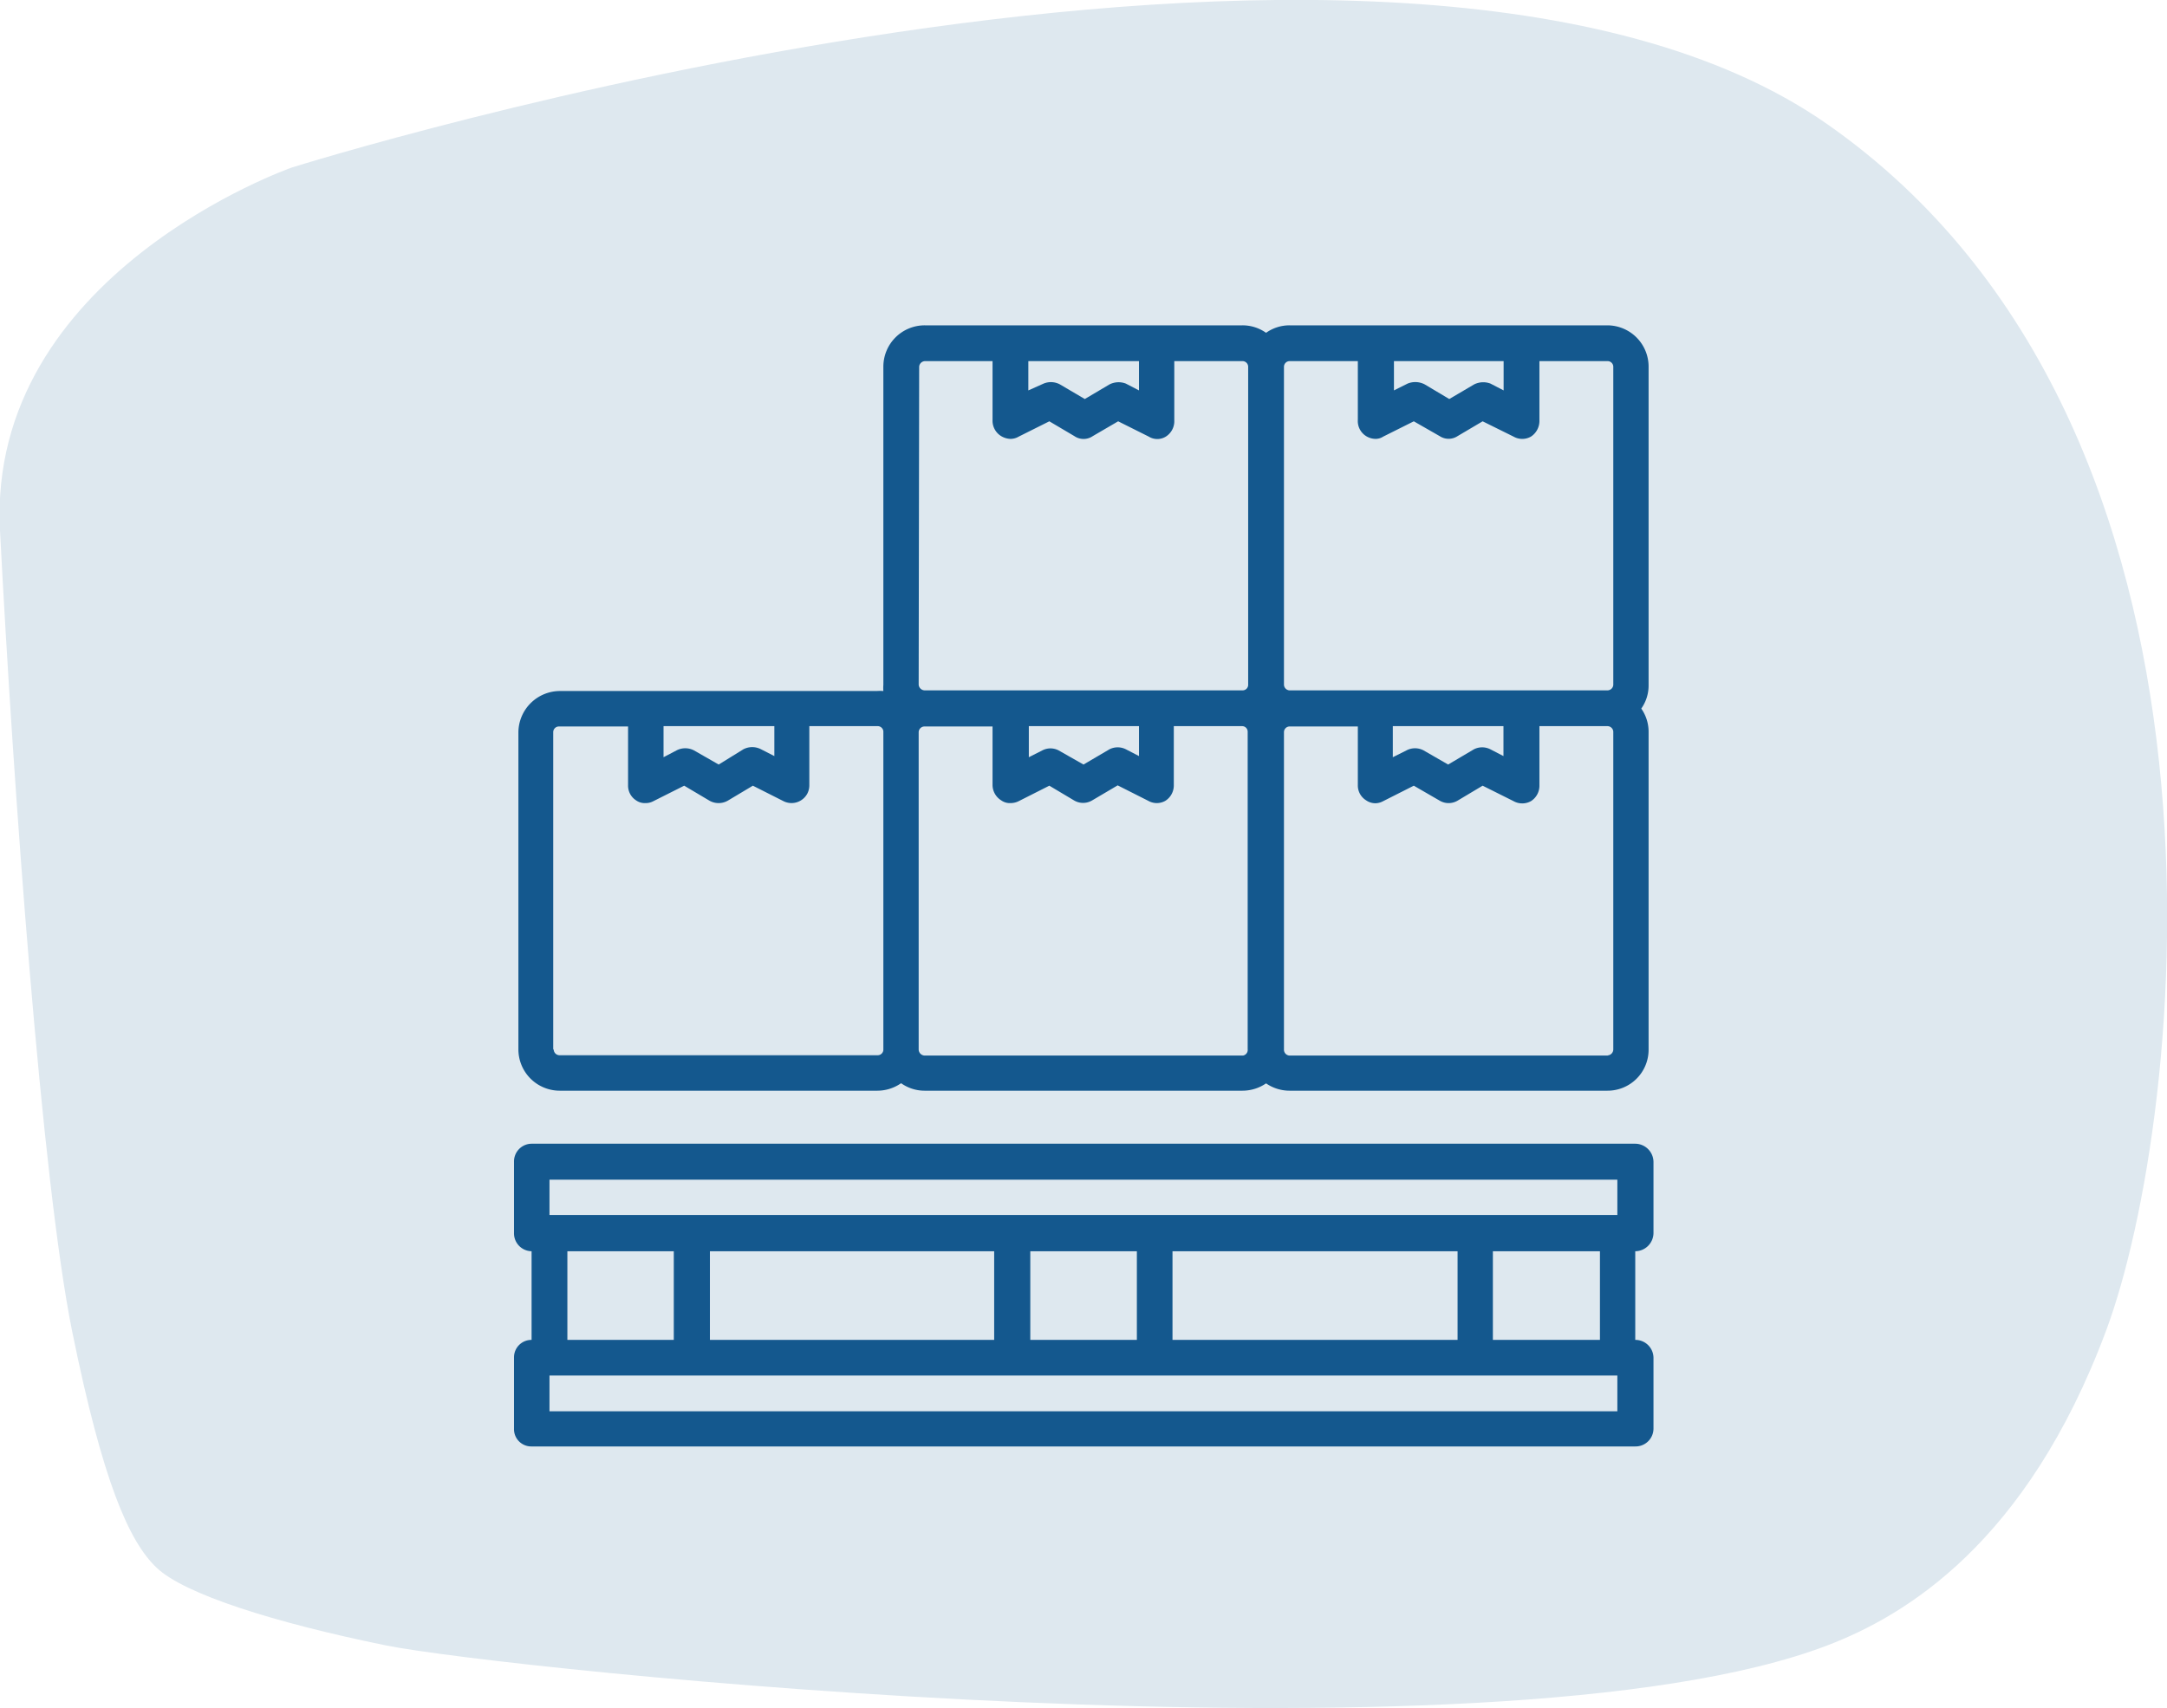
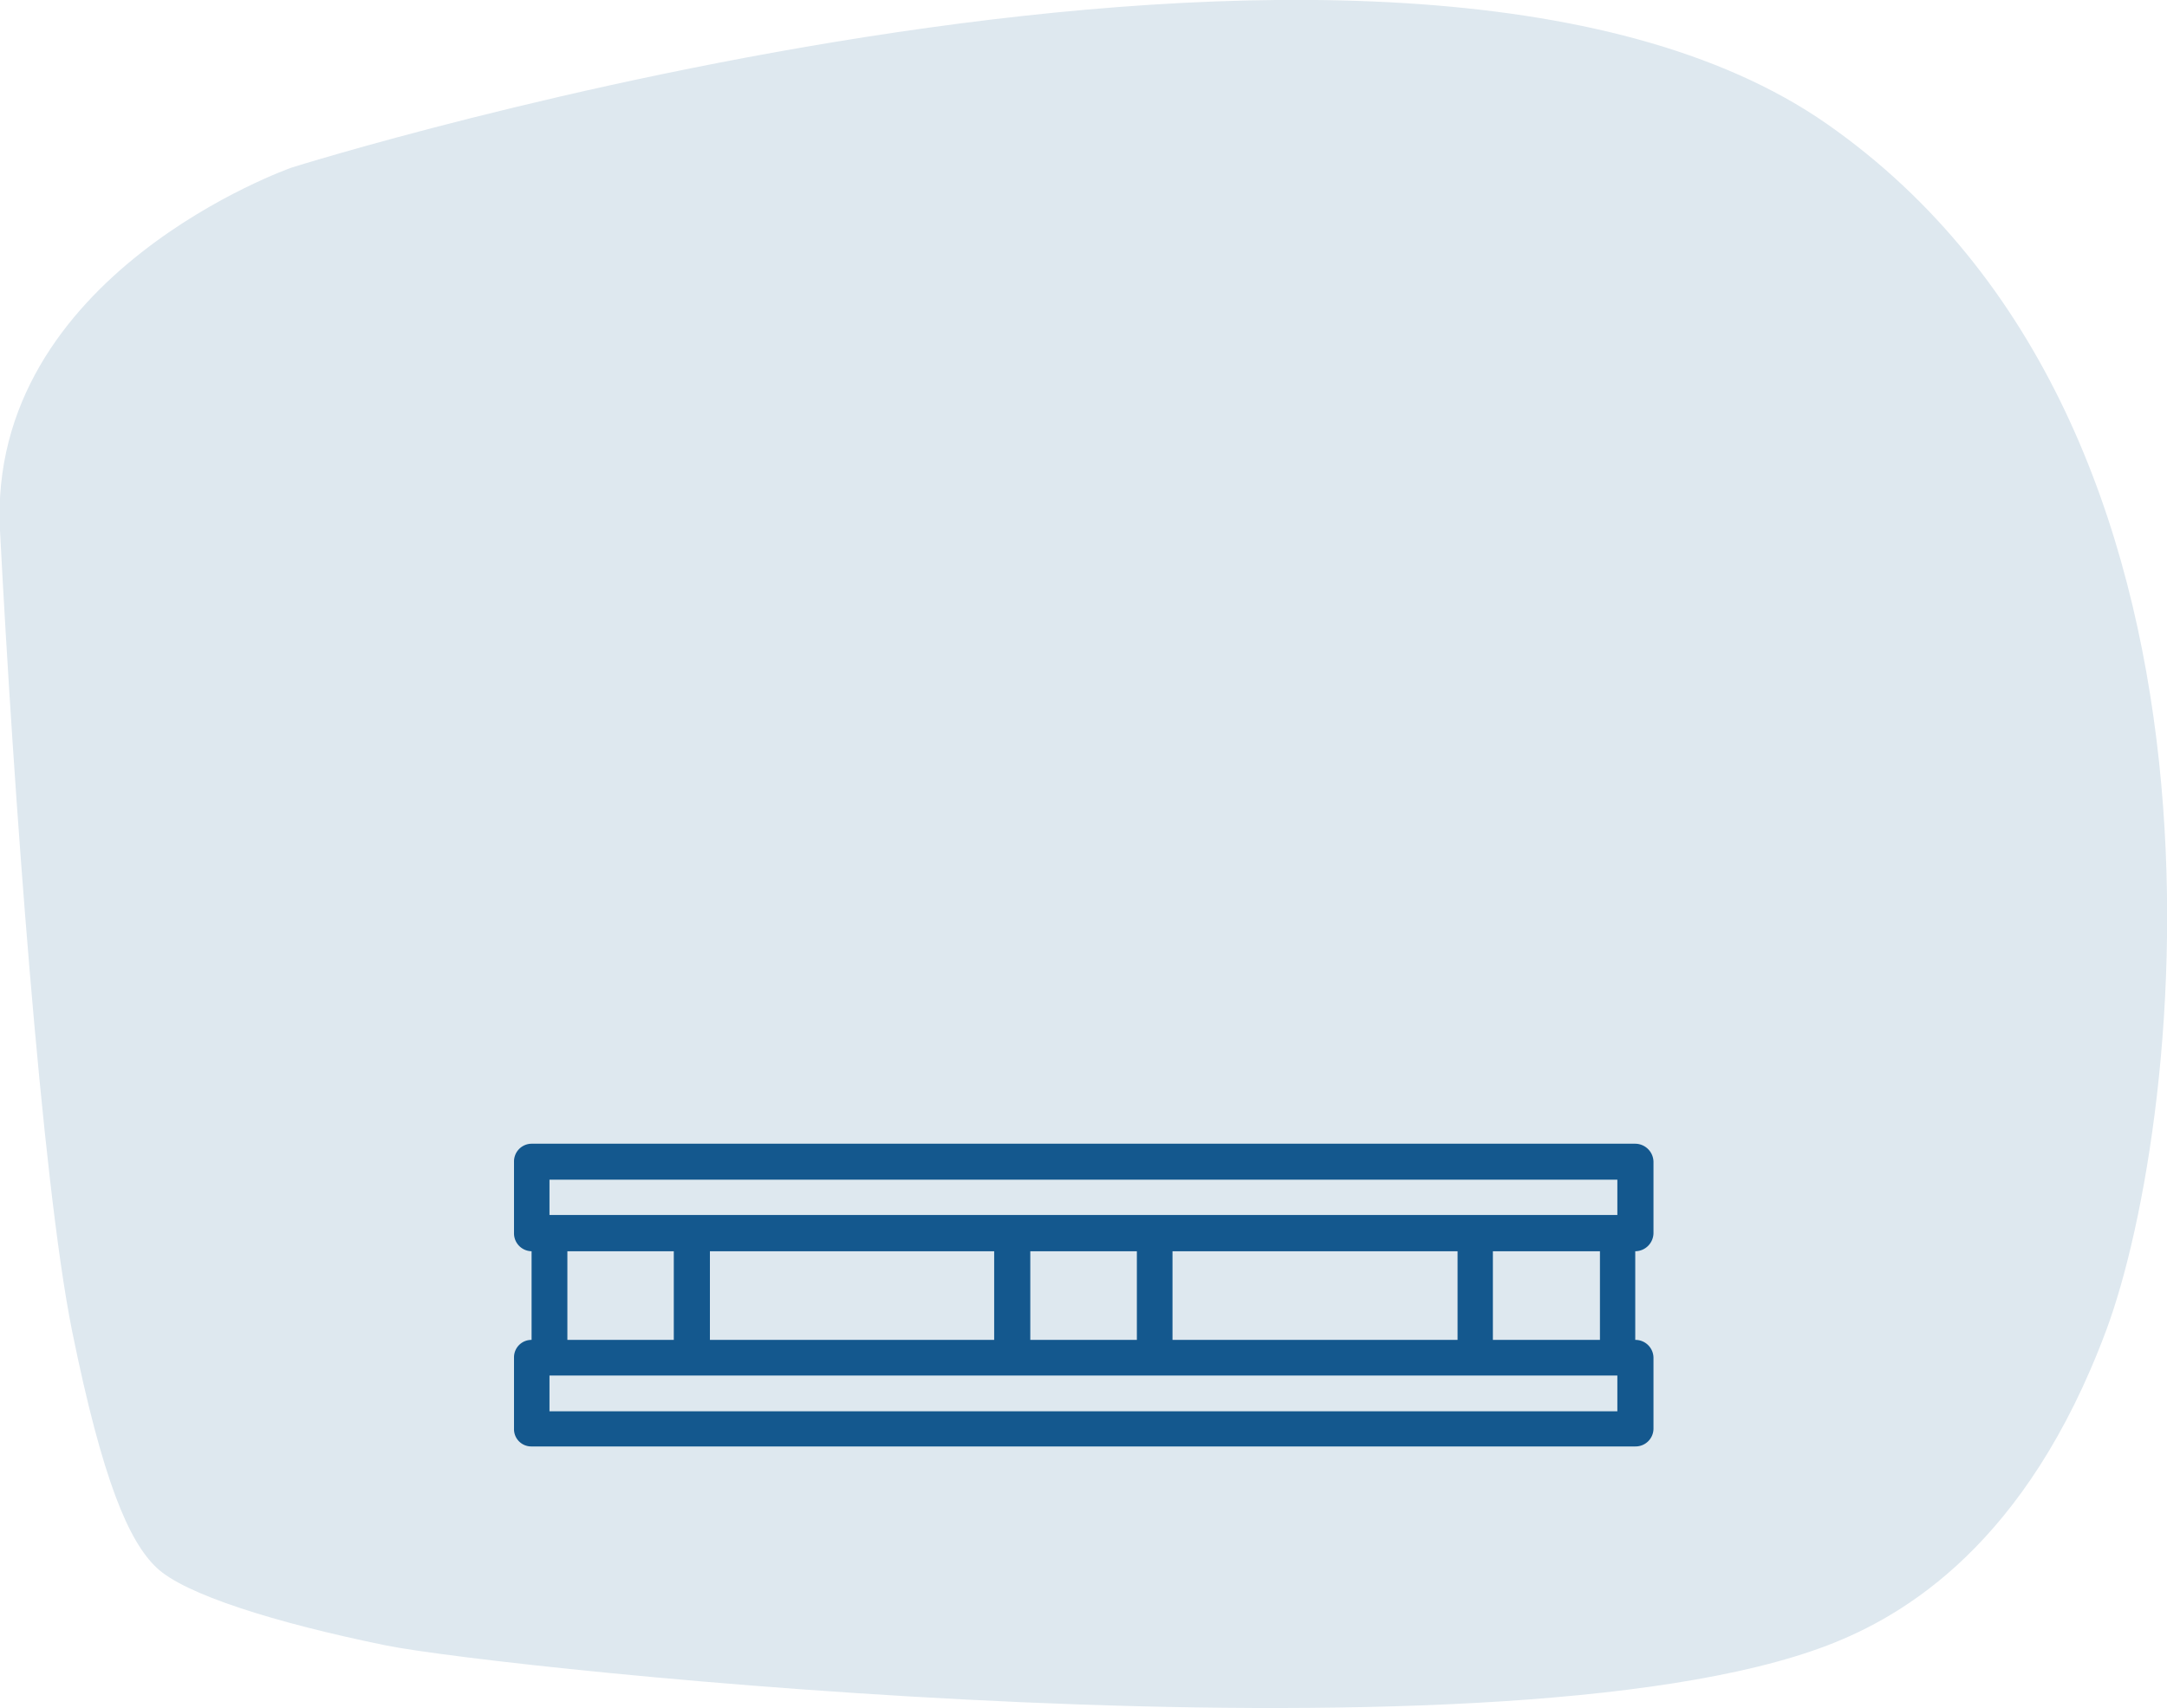
<svg xmlns="http://www.w3.org/2000/svg" viewBox="0 0 133.18 105">
  <defs>
    <style>.cls-1{fill:#dee8ef;}.cls-2{fill:#14588e;}</style>
  </defs>
  <g id="Calque_2" data-name="Calque 2">
    <g id="Calque_1-2" data-name="Calque 1">
      <path id="Tracé_393" data-name="Tracé 393" class="cls-1" d="M4.43,81.82C2.56,72.55.82,48.39,0,32.62S17.93,10.3,17.93,10.3,85.67-11,112.31,7.64s22,61.11,17.12,74.18-12.36,17.51-17.12,19.33c-20.69,7.91-81.7,1.41-88.6,0S11.34,98,9.63,96.38,6.31,91.08,4.43,81.82Z" />
      <path class="cls-2" d="M100.5,82.37V76.92a1.13,1.13,0,0,0,1.12-1.11V71.42a1.13,1.13,0,0,0-1.12-1.11H32.67a1.09,1.09,0,0,0-1.08,1.11V75.8a1.1,1.1,0,0,0,1.08,1.12v5.45a1.07,1.07,0,0,0-1.08,1.07h0v4.4a1.06,1.06,0,0,0,1.05,1.08H100.5a1.1,1.1,0,0,0,1.12-1.08h0V83.46A1.11,1.11,0,0,0,100.5,82.37Zm-1.1,4.39H33.77v-2.2H99.4ZM34.87,82.37V76.92h6.54v5.45Zm8.76,0V76.92H61.1v5.45Zm19.69,0V76.92h6.55v5.45Zm8.74,0V76.92H89.58v5.45Zm19.69,0V76.92h6.58v5.45Zm7.65-7.68H33.77V72.52H99.4Z" />
-       <path class="cls-2" d="M34.4,67.05H53.92a2.56,2.56,0,0,0,1.46-.46,2.49,2.49,0,0,0,1.44.46H76.36a2.57,2.57,0,0,0,1.45-.45,2.54,2.54,0,0,0,1.44.45H98.78a2.52,2.52,0,0,0,2.54-2.52V45a2.49,2.49,0,0,0-.45-1.44,2.46,2.46,0,0,0,.45-1.44V22.54A2.54,2.54,0,0,0,98.78,20H79.25a2.47,2.47,0,0,0-1.44.46A2.5,2.5,0,0,0,76.36,20H56.84a2.54,2.54,0,0,0-2.55,2.54V42.1a2.33,2.33,0,0,0,0,.38,2.85,2.85,0,0,0-.41,0H34.4A2.56,2.56,0,0,0,31.86,45V64.5A2.54,2.54,0,0,0,34.4,67.05Zm58-22.41v1.84l-.81-.42a1.12,1.12,0,0,0-1,0L89,47l-1.51-.87a1.12,1.12,0,0,0-1.05,0l-.84.42V44.64ZM70,44.64v1.84l-.81-.42a1.12,1.12,0,0,0-1,0L66.59,47l-1.53-.87a1.08,1.08,0,0,0-1,0l-.83.42V44.64Zm6.42,20.25H56.84a.38.38,0,0,1-.38-.36h0V45a.36.36,0,0,1,.37-.34H61v3.62a1.12,1.12,0,0,0,.53.92.91.91,0,0,0,.57.17,1.13,1.13,0,0,0,.51-.12l1.88-.95L66,49.2a1.09,1.09,0,0,0,1.13,0l1.56-.92,1.88.95a1.06,1.06,0,0,0,1.05,0,1.12,1.12,0,0,0,.52-.92V44.64h4.2a.34.34,0,0,1,.34.33h0V64.5A.35.35,0,0,1,76.39,64.89Zm22.41,0H79.25a.36.36,0,0,1-.34-.38h0V45a.35.35,0,0,1,.33-.34h4.21v3.62a1.07,1.07,0,0,0,.51.92,1,1,0,0,0,.59.18,1.06,1.06,0,0,0,.46-.13l1.88-.95,1.59.92a1.08,1.08,0,0,0,1.1,0l1.54-.92,1.9.95a1.1,1.1,0,0,0,1.07,0,1.12,1.12,0,0,0,.52-.92V44.64h4.17a.36.36,0,0,1,.37.34h0V64.5A.37.37,0,0,1,98.8,64.88ZM92.41,22.2V24l-.81-.42a1.25,1.25,0,0,0-1,.05l-1.53.9-1.51-.9a1.25,1.25,0,0,0-1.05-.05l-.84.42V22.2Zm-13.5.34a.35.35,0,0,1,.34-.34h4.2v3.61a1.09,1.09,0,0,0,.51,1,1.12,1.12,0,0,0,.59.17.86.86,0,0,0,.46-.14l1.88-.94,1.59.91a1,1,0,0,0,1.1,0l1.54-.91,1.9.94a1.08,1.08,0,0,0,1.07,0,1.15,1.15,0,0,0,.52-1V22.2h4.17a.35.35,0,0,1,.37.34V42.1a.36.36,0,0,1-.37.34H79.25a.36.36,0,0,1-.34-.34ZM70,22.2V24l-.81-.42a1.24,1.24,0,0,0-1,.05l-1.52.9-1.53-.9a1.17,1.17,0,0,0-1-.05L63.2,24V22.2Zm-13.51.34a.37.37,0,0,1,.38-.34H61v3.61a1.11,1.11,0,0,0,.53,1,1.18,1.18,0,0,0,.57.17,1,1,0,0,0,.51-.14l1.88-.94,1.54.91a1,1,0,0,0,1.13,0l1.56-.91,1.88.94a1,1,0,0,0,1.05,0,1.12,1.12,0,0,0,.52-1V22.2h4.2a.35.35,0,0,1,.34.33h0V42.1a.34.34,0,0,1-.34.34H56.84a.38.38,0,0,1-.38-.34Zm-8.9,22.1v1.84l-.82-.42a1.18,1.18,0,0,0-1.08,0L44.17,47l-1.52-.87a1.16,1.16,0,0,0-1.07,0l-.8.42V44.64ZM34,64.5V45a.35.35,0,0,1,.35-.34H38.6v3.62a1.07,1.07,0,0,0,.49.92.92.92,0,0,0,.58.17,1,1,0,0,0,.49-.12l1.89-.95,1.55.92a1.14,1.14,0,0,0,1.13,0l1.54-.92,1.88.95a1.1,1.1,0,0,0,1.47-.47,1.11,1.11,0,0,0,.12-.5V44.64h4.18a.35.35,0,0,1,.37.32h0V64.5h0a.35.35,0,0,1-.33.37H34.4a.36.36,0,0,1-.37-.34Z" />
    </g>
  </g>
</svg>